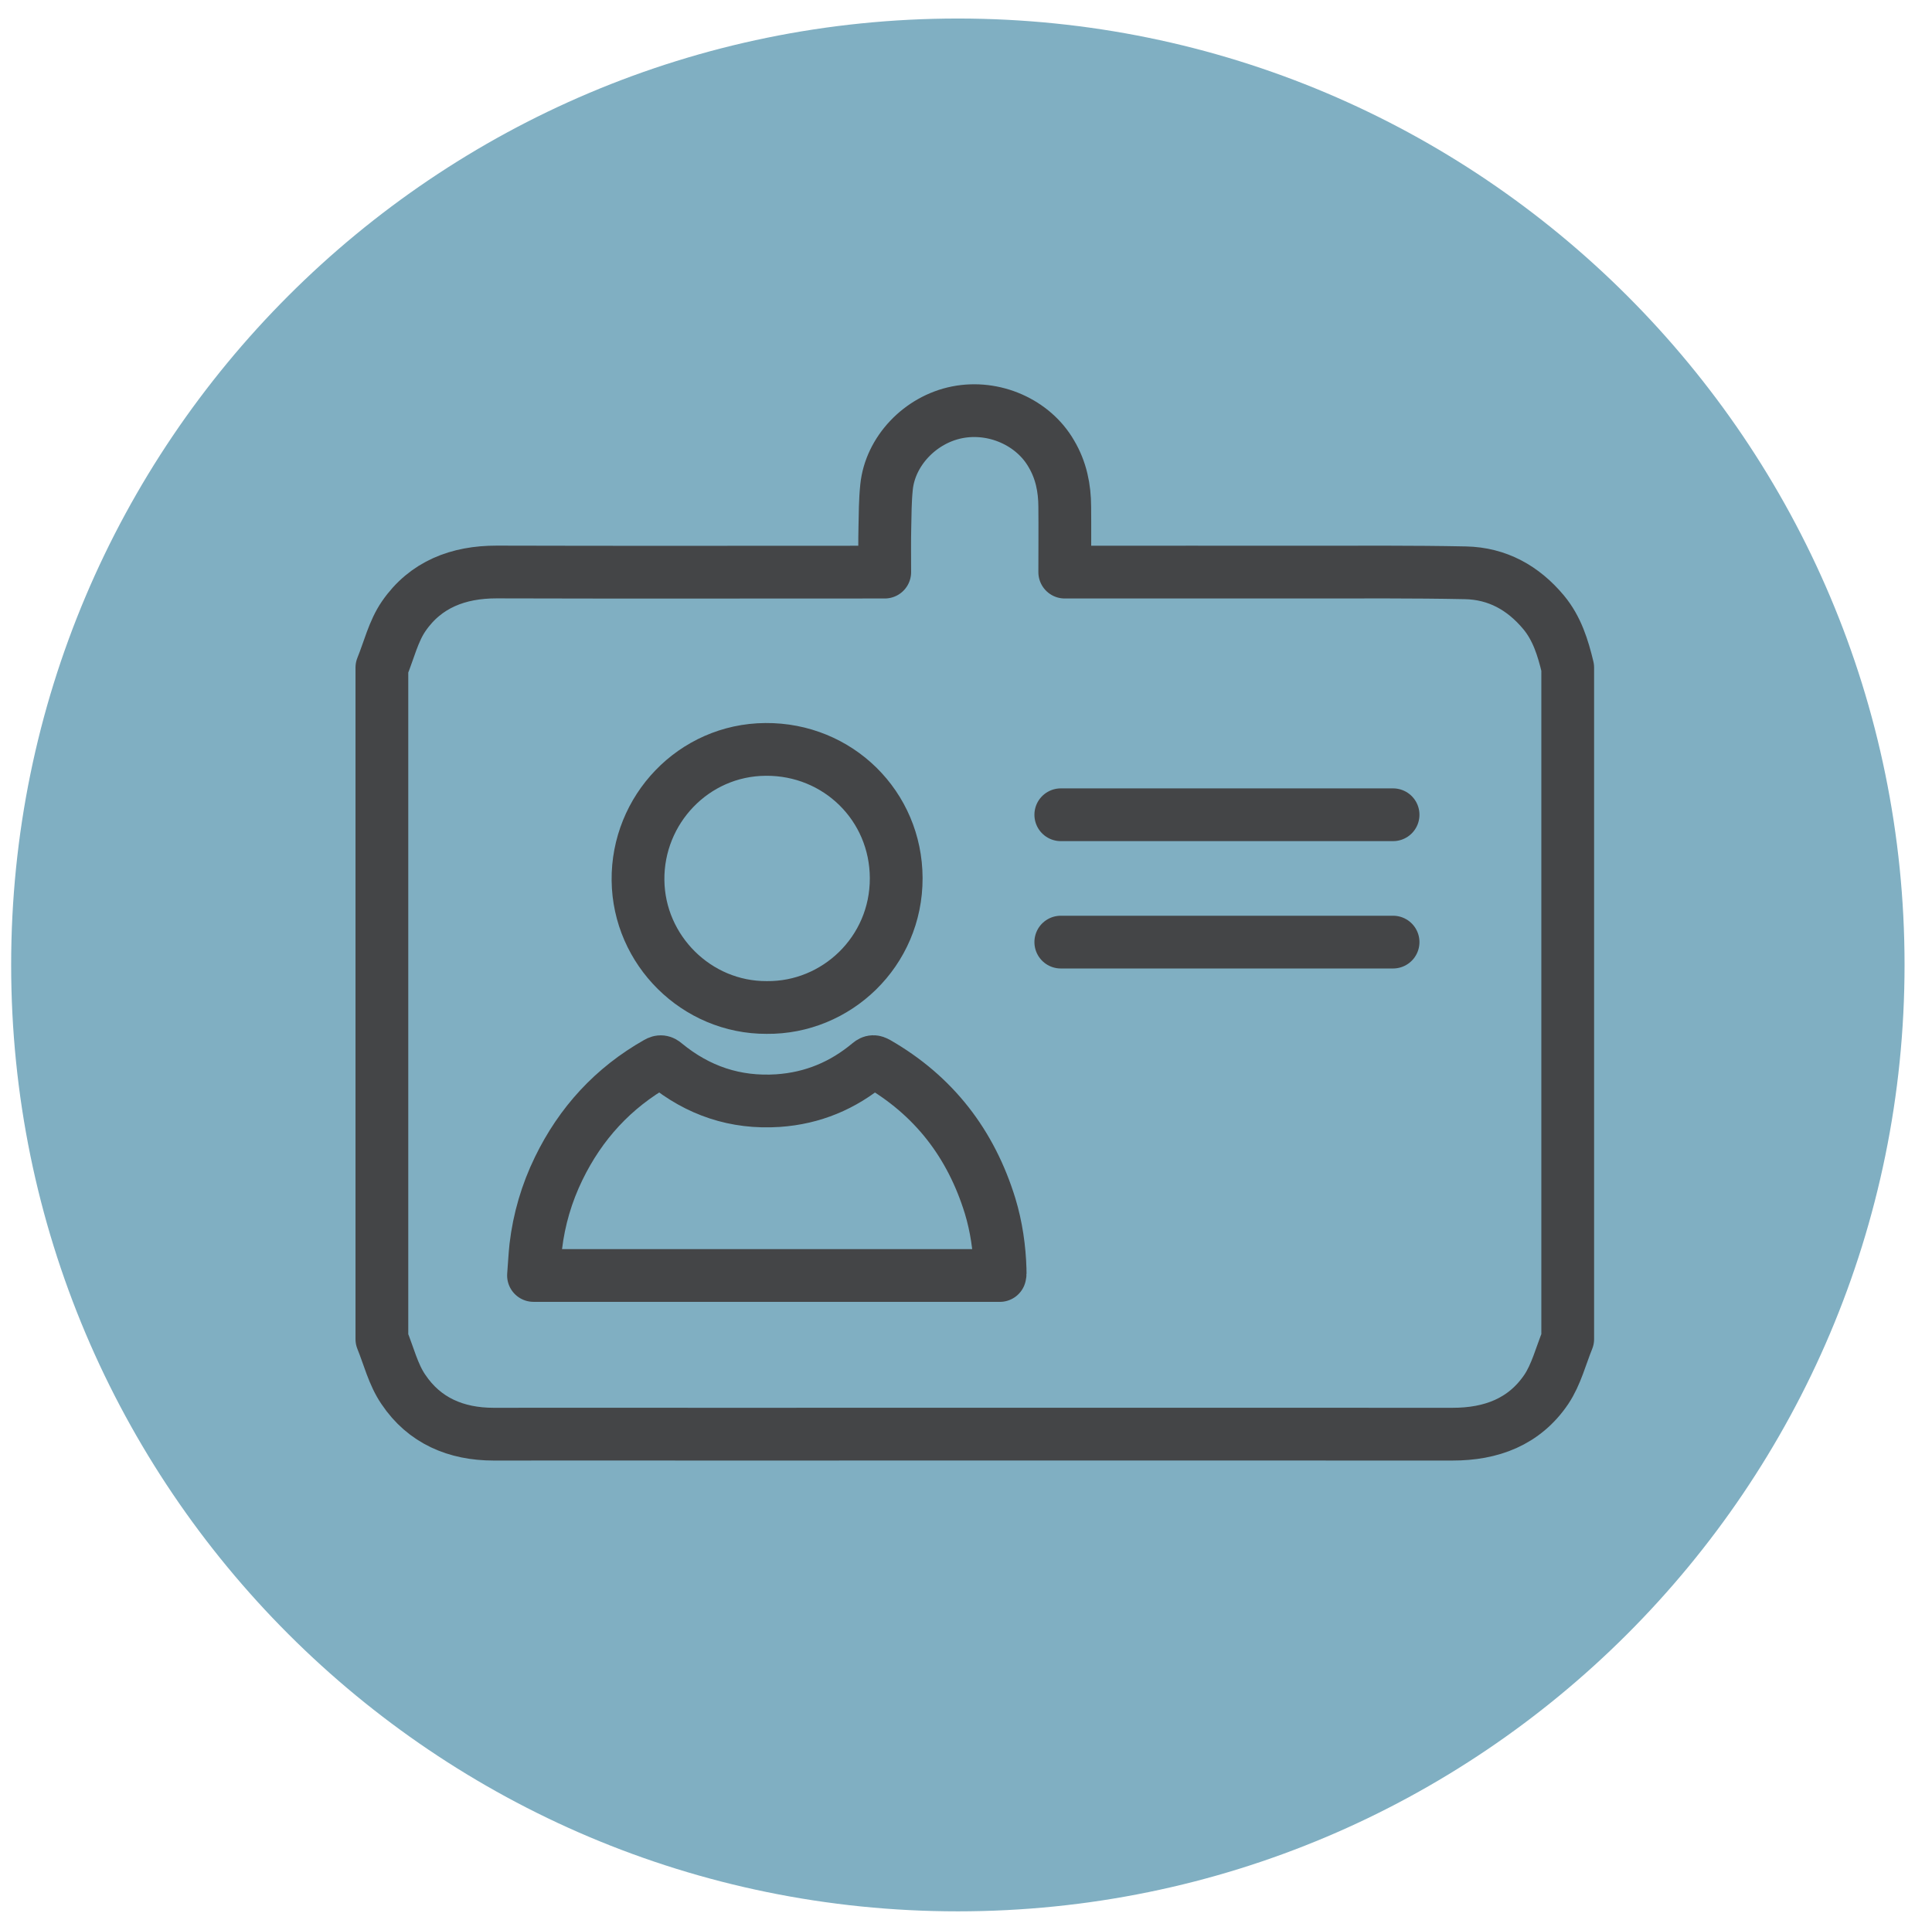
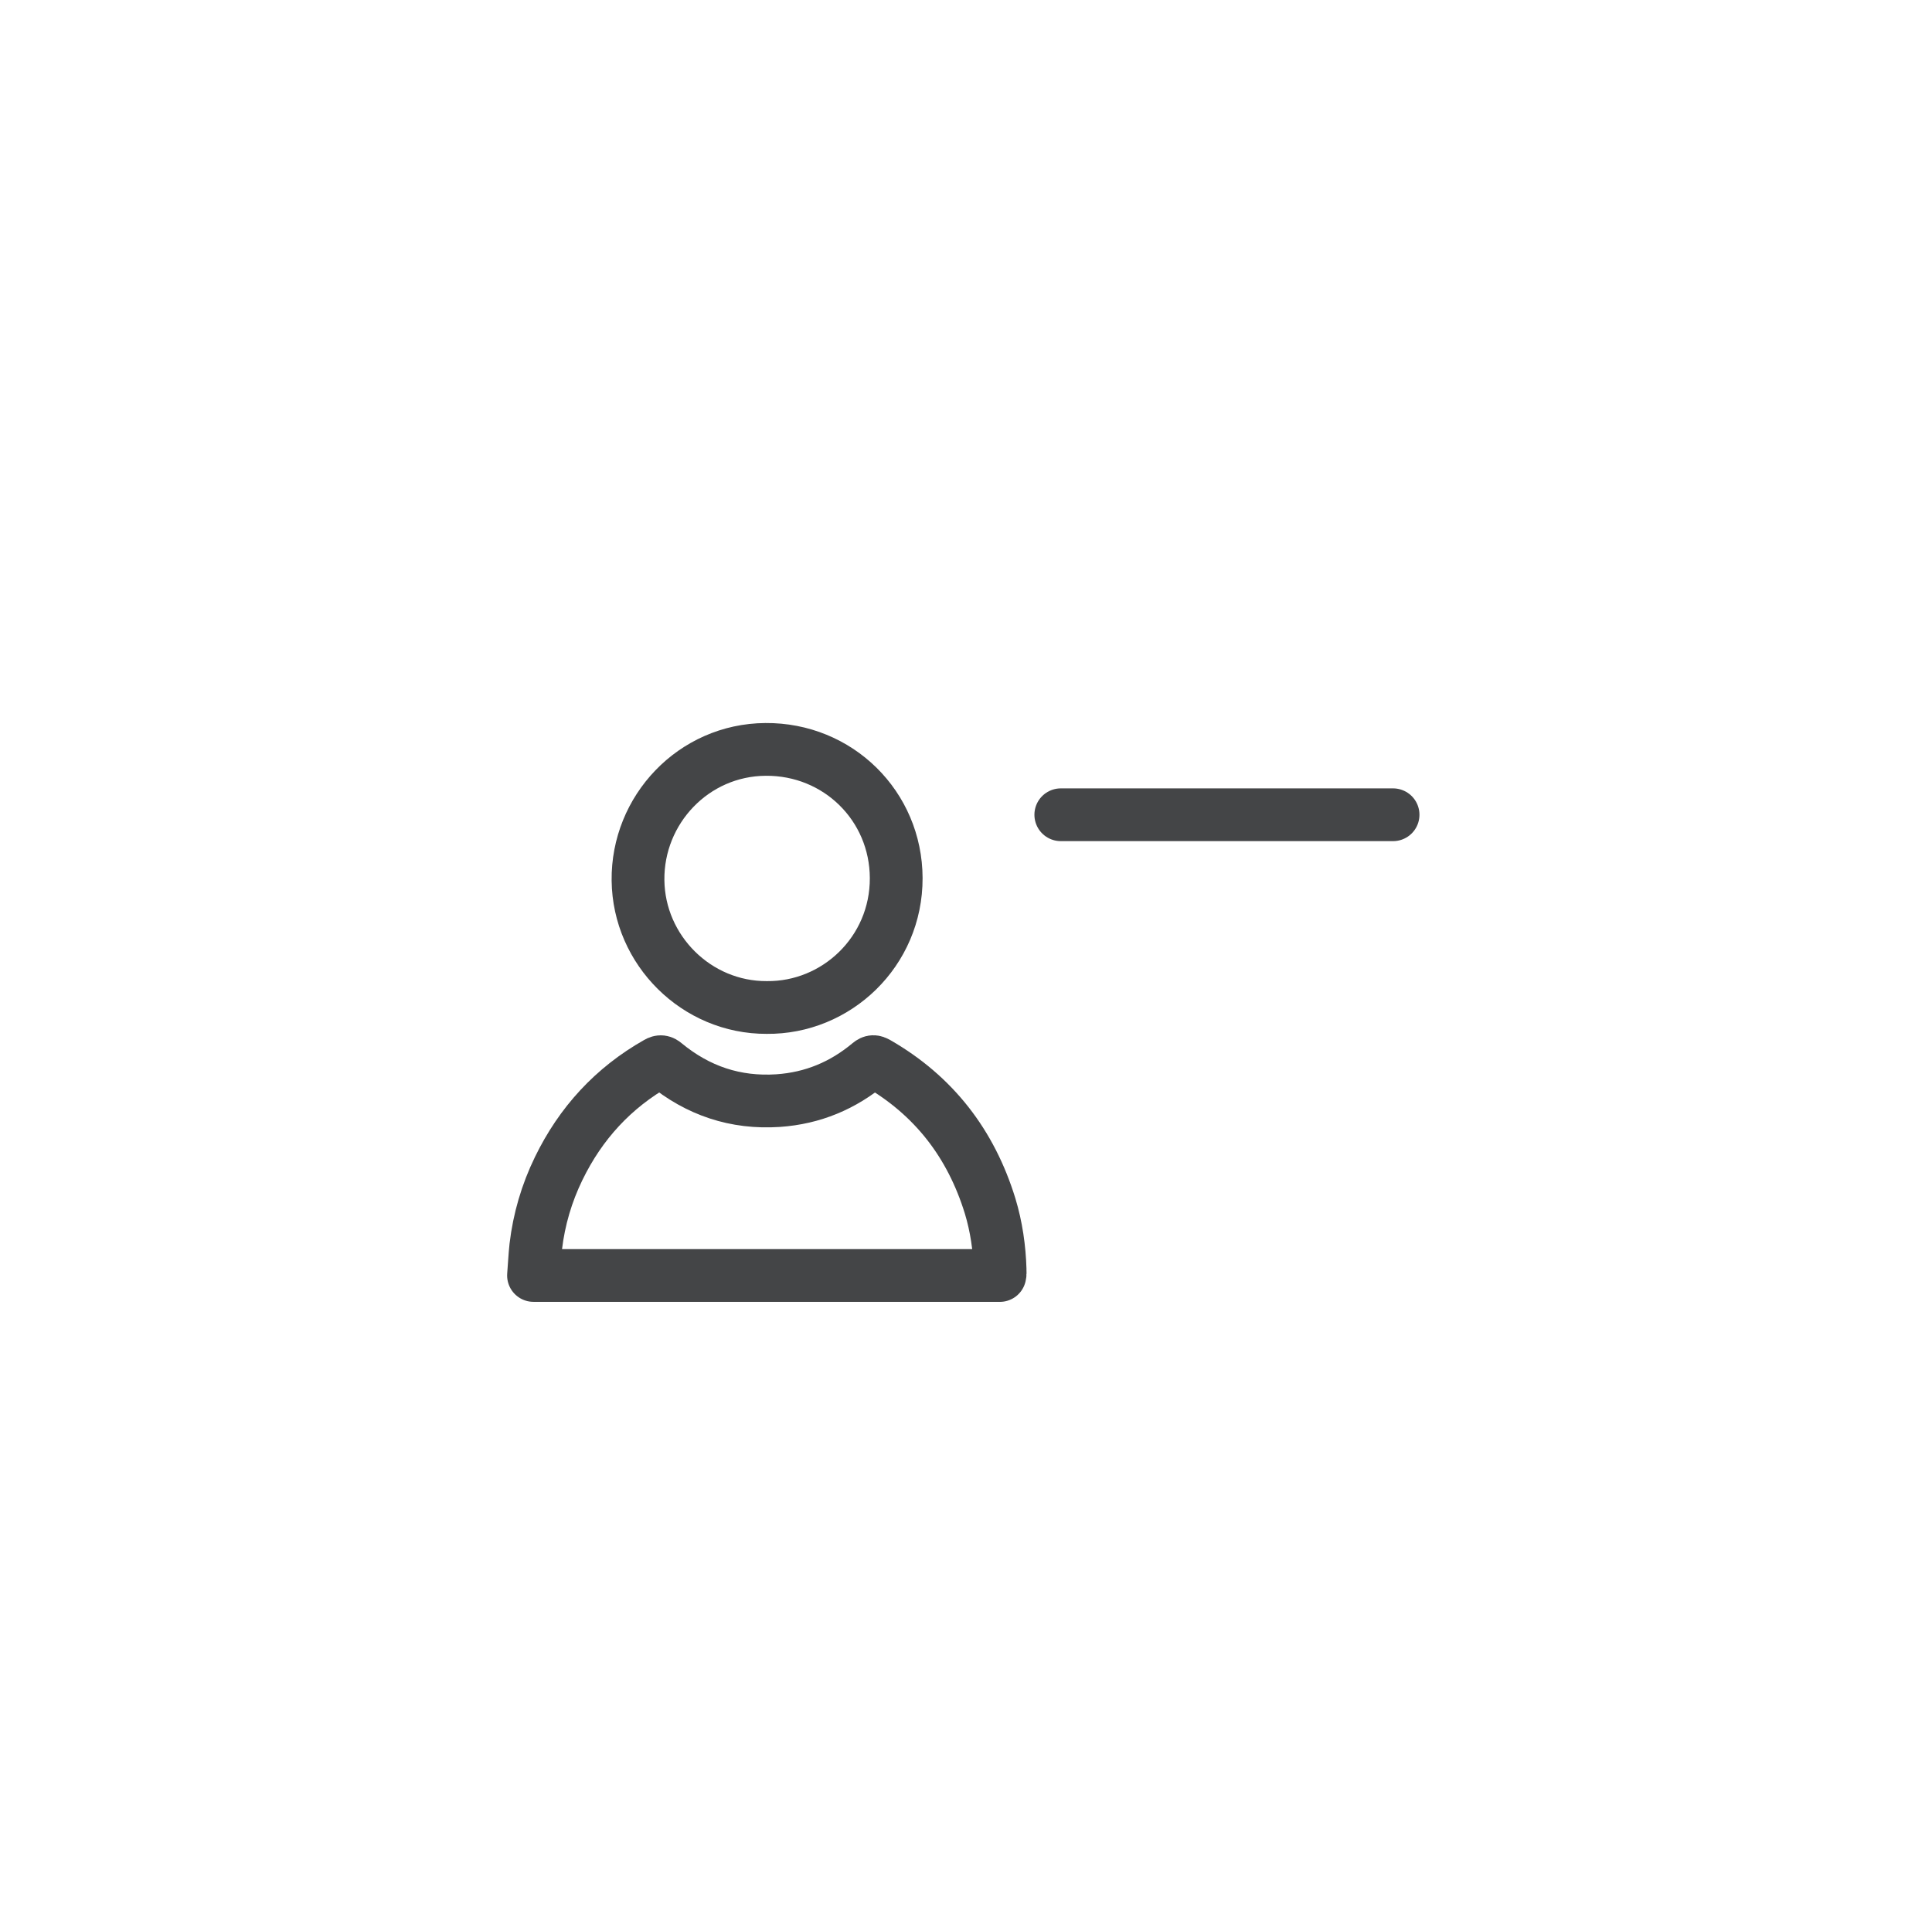
<svg xmlns="http://www.w3.org/2000/svg" version="1.1" id="Capa_1" x="0px" y="0px" width="68.07px" height="68.013px" viewBox="0 0 68.07 68.013" enable-background="new 0 0 68.07 68.013" xml:space="preserve">
-   <path fill="#80AFC2" d="M67.103,34.003c0,18.424-14.945,33.355-33.356,33.355c-18.423,0-33.354-14.932-33.354-33.355  c0-18.417,14.932-33.35,33.354-33.35C52.157,0.653,67.103,15.586,67.103,34.003z" />
  <g id="HDEVtc_2_">
    <g>
-       <path fill="none" stroke="#444547" stroke-width="1.859" stroke-linecap="round" stroke-linejoin="round" stroke-miterlimit="10" d="    M13.455,47.192c0-7.887,0-15.777,0-23.665c0.248-0.607,0.406-1.282,0.768-1.809c0.772-1.124,1.928-1.562,3.278-1.56    c4.394,0.013,8.782,0.004,13.177,0.004c0.154,0,0.311,0,0.494,0c0-0.562-0.008-1.069,0.004-1.568    c0.01-0.472,0.01-0.953,0.059-1.426c0.128-1.267,1.184-2.378,2.484-2.637c1.306-0.259,2.686,0.352,3.323,1.461    c0.344,0.579,0.47,1.209,0.472,1.866c0.008,0.757,0,1.512,0,2.304c0.176,0,0.298,0,0.418,0c2.703,0,5.414-0.004,8.113,0    c1.863,0,3.727-0.014,5.588,0.024c1.123,0.024,2.031,0.529,2.75,1.389c0.475,0.57,0.684,1.25,0.852,1.951    c0,7.888,0,15.778,0,23.665c-0.242,0.593-0.404,1.249-0.754,1.772c-0.775,1.146-1.942,1.581-3.309,1.579    c-8.688-0.004-17.378,0-26.068,0c-2.57,0-5.141-0.004-7.711,0c-1.324,0-2.443-0.475-3.182-1.579    C13.854,48.441,13.697,47.785,13.455,47.192z" />
-     </g>
+       </g>
  </g>
  <g>
    <g id="YiIsjD_10_">
      <g>
        <path fill-rule="evenodd" clip-rule="evenodd" fill="none" stroke="#444547" stroke-width="1.859" stroke-linecap="round" stroke-linejoin="round" stroke-miterlimit="10" d="     M18.797,44.949c0.029-0.346,0.043-0.687,0.08-1.021c0.113-0.954,0.383-1.878,0.807-2.748c0.773-1.591,1.918-2.843,3.472-3.723     c0.112-0.066,0.181-0.051,0.274,0.029c1.16,0.955,2.48,1.4,3.984,1.301c1.223-0.084,2.289-0.531,3.221-1.312     c0.1-0.084,0.162-0.074,0.265-0.018c2.004,1.151,3.309,2.848,3.985,5.044c0.221,0.73,0.33,1.487,0.352,2.248     c0.004,0.048,0,0.095,0,0.145c0,0.014-0.01,0.033-0.01,0.056C29.764,44.949,24.295,44.949,18.797,44.949z" />
        <path fill-rule="evenodd" clip-rule="evenodd" fill="none" stroke="#444547" stroke-width="1.859" stroke-linecap="round" stroke-linejoin="round" stroke-miterlimit="10" d="     M27.012,35.505c-2.469,0.01-4.505-2.017-4.533-4.479c-0.029-2.491,1.956-4.598,4.492-4.616c2.556-0.021,4.598,1.993,4.605,4.535     C31.584,33.537,29.467,35.532,27.012,35.505z" />
      </g>
    </g>
  </g>
  <line fill="none" stroke="#444547" stroke-width="1.859" stroke-linecap="round" stroke-linejoin="round" stroke-miterlimit="10" x1="37.375" y1="28.713" x2="49.082" y2="28.713" />
-   <line fill="none" stroke="#444547" stroke-width="1.859" stroke-linecap="round" stroke-linejoin="round" stroke-miterlimit="10" x1="37.375" y1="33.201" x2="49.082" y2="33.201" />
</svg>